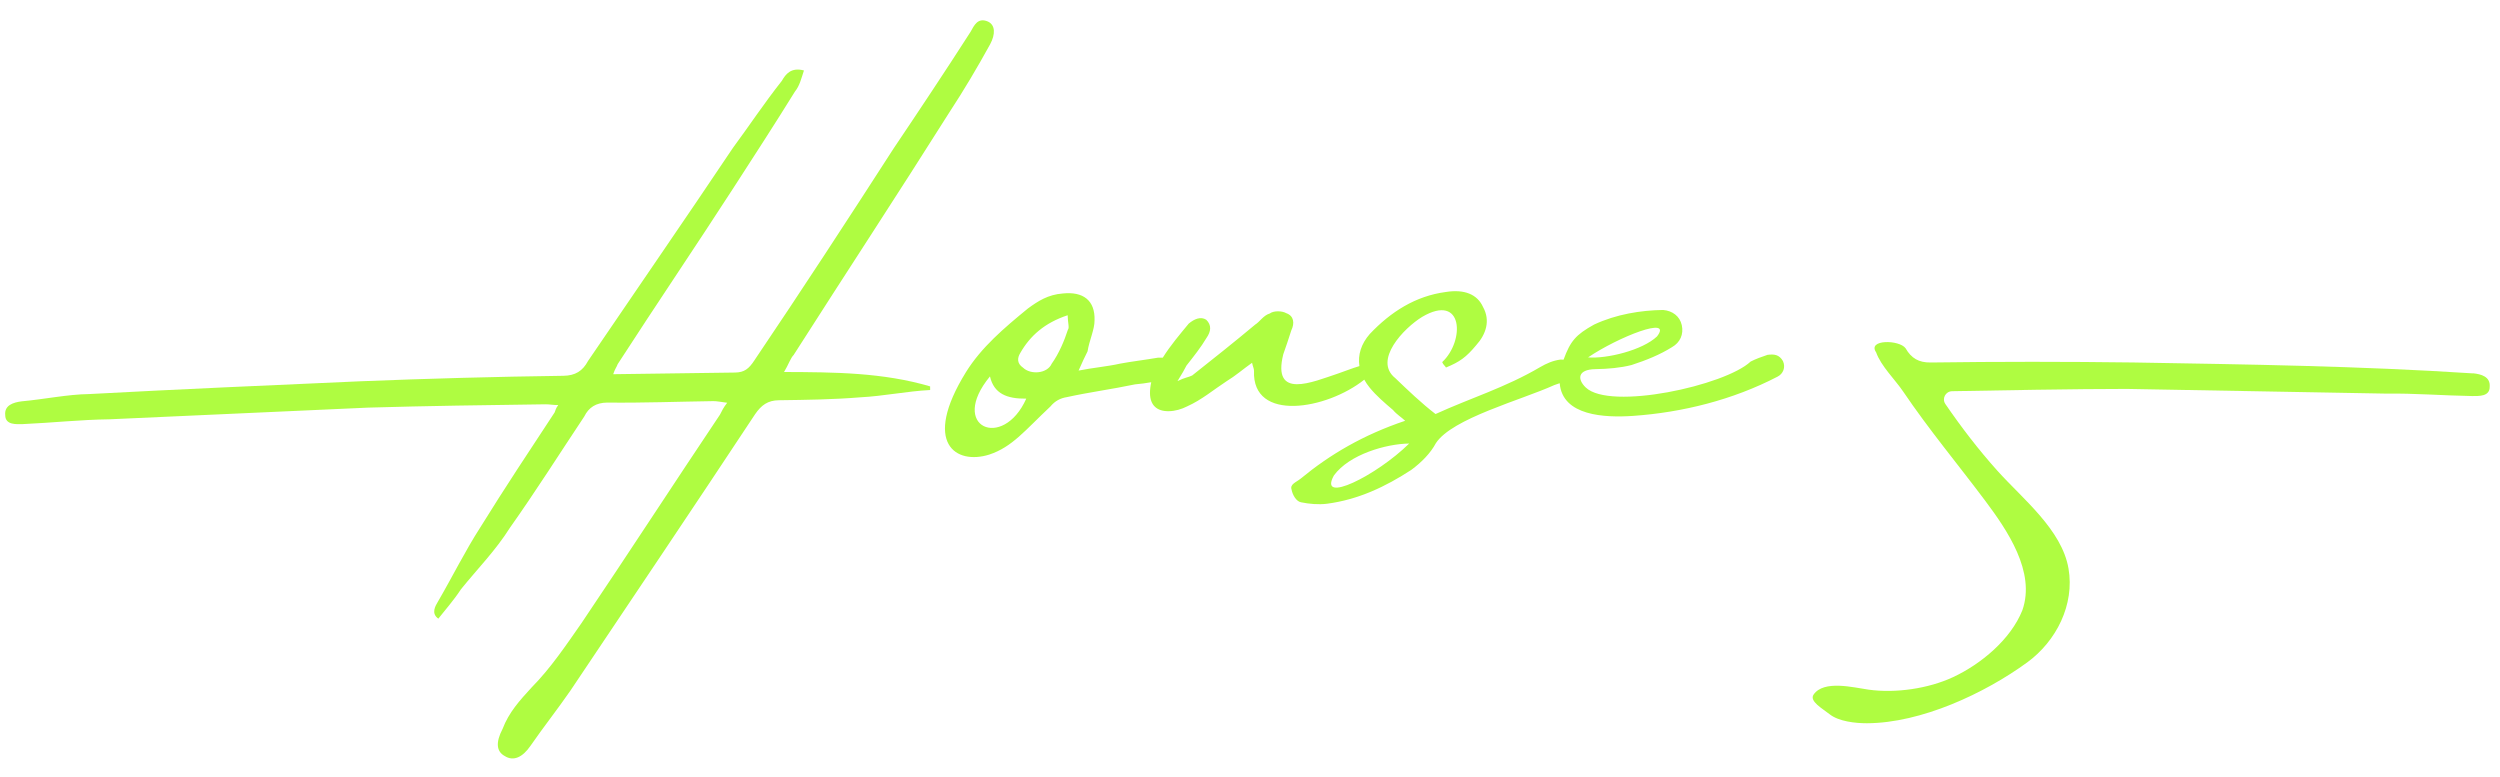
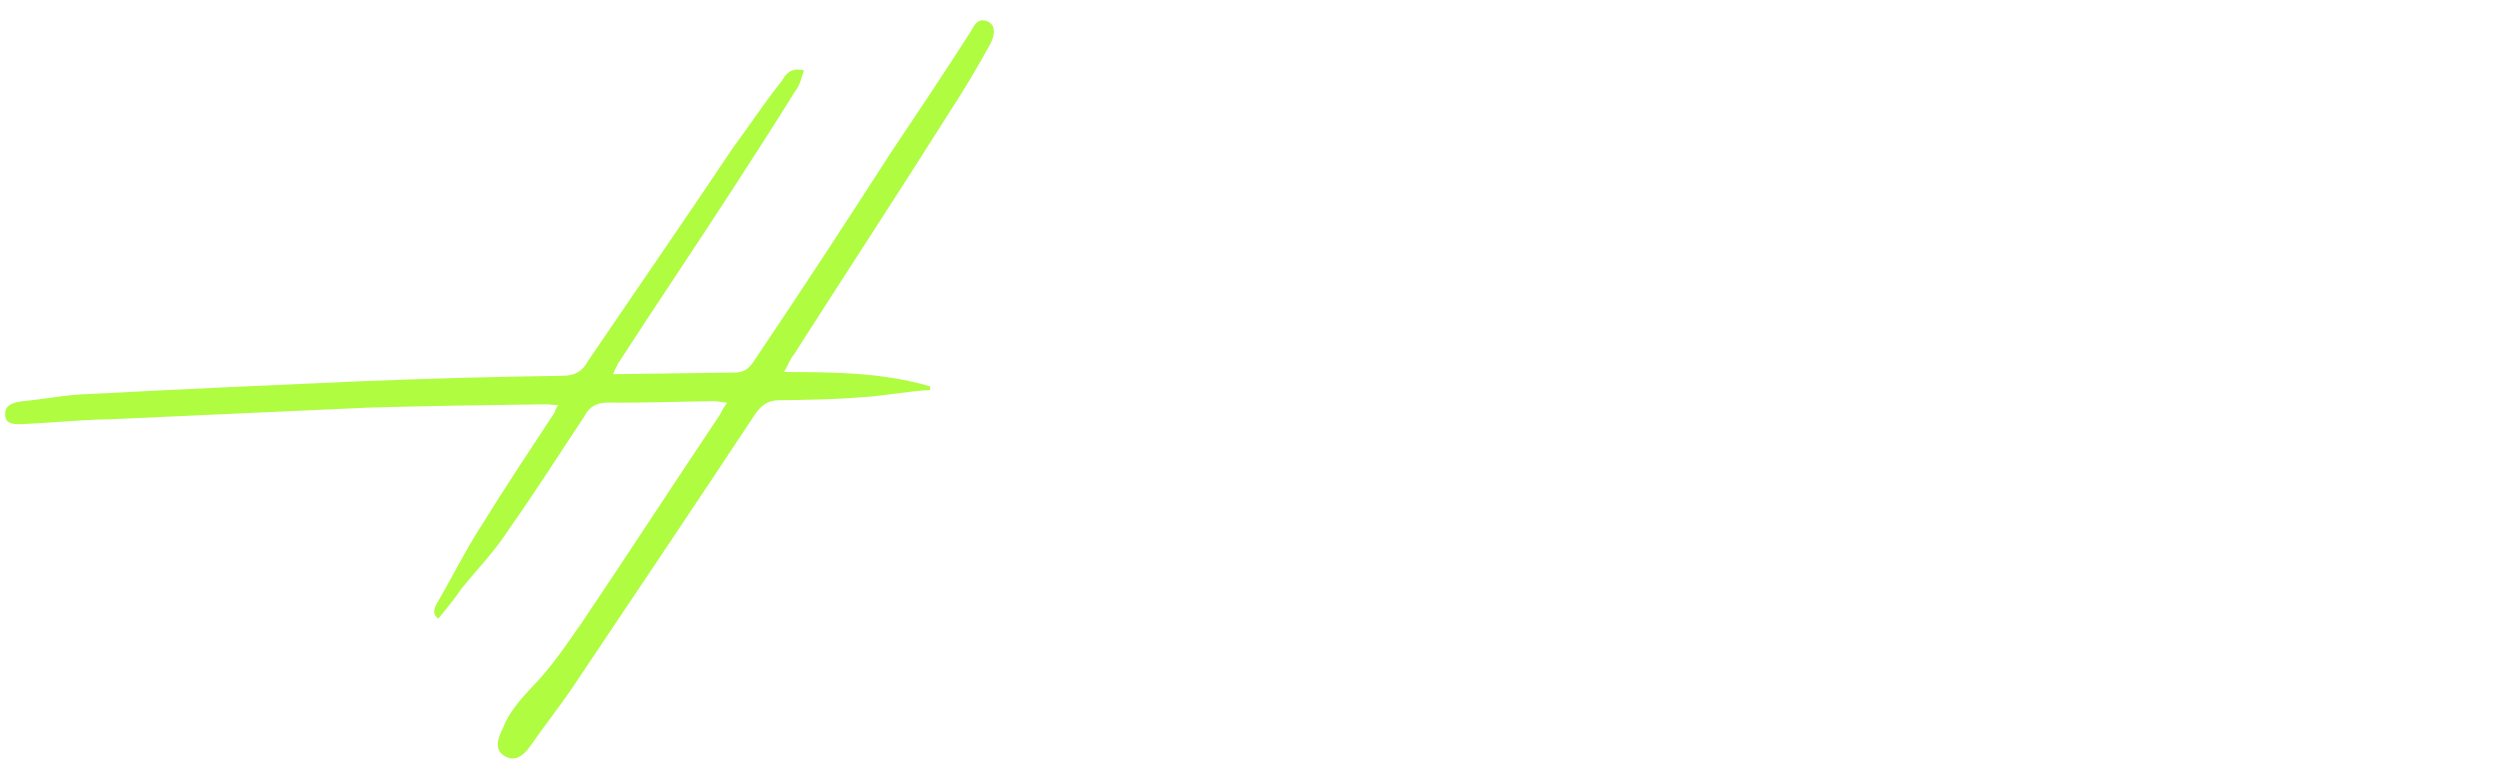
<svg xmlns="http://www.w3.org/2000/svg" width="164" height="51" viewBox="0 0 164 51" fill="none">
  <g id="H5 Logo">
    <g id="Vector">
      <path d="M52.084 23.253C55.466 17.955 58.908 12.715 62.287 7.357C63.236 5.911 64.125 4.407 64.953 2.904C65.306 2.244 65.298 1.646 64.812 1.415C64.142 1.125 63.906 1.665 63.67 2.086C62.009 4.676 60.286 7.265 58.623 9.736C55.598 14.433 52.572 19.07 49.483 23.647C49.128 24.189 48.828 24.431 48.222 24.439L40.226 24.548C40.342 24.189 40.461 24.066 40.52 23.888C43.012 20.033 45.625 16.179 48.117 12.324C49.481 10.216 50.846 8.109 52.151 6.002C52.449 5.639 52.564 5.161 52.739 4.622C51.888 4.395 51.532 4.876 51.293 5.297C50.103 6.805 49.152 8.251 48.082 9.698C44.935 14.398 41.727 19.037 38.577 23.676C38.224 24.337 37.742 24.642 36.956 24.652C32.534 24.712 28.054 24.834 23.634 25.012C17.76 25.272 11.828 25.529 5.836 25.851C4.444 25.869 2.934 26.189 1.42 26.328C0.876 26.396 0.272 26.582 0.343 27.239C0.352 27.895 1.078 27.827 1.502 27.821C3.439 27.734 5.253 27.532 7.192 27.506C12.884 27.249 18.513 26.996 24.143 26.74C28.019 26.627 31.894 26.574 35.771 26.522C36.074 26.518 36.257 26.576 36.62 26.571C36.441 26.812 36.442 26.931 36.385 27.053C34.723 29.582 33.121 31.992 31.519 34.579C30.51 36.145 29.684 37.827 28.738 39.45C28.559 39.752 28.262 40.232 28.753 40.585C29.23 39.981 29.767 39.378 30.24 38.655C31.312 37.327 32.509 36.118 33.457 34.613C35.121 32.264 36.722 29.735 38.326 27.325C38.621 26.724 39.1 26.419 39.827 26.409C42.189 26.437 44.491 26.346 46.793 26.314C47.034 26.311 47.279 26.369 47.704 26.421C47.466 26.723 47.349 26.963 47.229 27.203C44.201 31.721 41.233 36.296 38.147 40.875C37.136 42.322 36.128 43.828 34.873 45.098C34.098 45.944 33.382 46.729 32.972 47.81C32.499 48.713 32.569 49.307 33.117 49.599C33.667 49.948 34.27 49.702 34.804 48.92C35.636 47.716 36.589 46.508 37.42 45.304C41.458 39.281 45.554 33.196 49.533 27.174C49.949 26.57 50.369 26.266 51.096 26.256C52.913 26.232 54.67 26.208 56.423 26.065C57.998 25.983 59.448 25.667 61.019 25.585L61.016 25.347C57.915 24.434 54.764 24.416 51.433 24.403C51.73 23.921 51.845 23.501 52.084 23.26L52.084 23.253Z" fill="#AFFC41" />
-       <path d="M115.926 23.286C115.566 23.41 115.202 23.534 114.842 23.718C113.168 25.293 105.617 26.947 104.023 25.417C103.471 24.887 103.462 24.232 104.673 24.215C105.459 24.204 106.306 24.132 107.031 23.945C107.995 23.633 108.9 23.264 109.68 22.775C110.221 22.469 110.455 21.929 110.326 21.333C110.197 20.737 109.707 20.387 109.102 20.334C107.648 20.354 106.017 20.614 104.572 21.292C103.375 21.957 103.018 22.368 102.57 23.595C102.501 23.591 102.43 23.587 102.362 23.588C101.877 23.653 101.455 23.838 101.035 24.082C98.75 25.427 96.457 26.114 94.171 27.161C93.252 26.456 92.333 25.575 91.534 24.808C90.063 23.636 92.096 21.519 93.296 20.786C96.001 19.197 96.103 22.361 94.608 23.754C94.672 23.933 94.794 23.989 94.855 24.11C95.759 23.738 96.179 23.436 96.834 22.65C97.49 21.924 97.781 21.026 97.286 20.137C96.912 19.306 96.06 18.961 94.849 19.154C92.854 19.419 91.233 20.457 89.858 21.909C89.286 22.561 89.066 23.292 89.178 24.016C88.68 24.161 88.093 24.402 87.775 24.504C86.087 25.064 83.437 26.234 84.183 23.239C84.359 22.758 84.532 22.219 84.707 21.68C84.942 21.198 84.876 20.723 84.389 20.549C84.083 20.374 83.538 20.381 83.299 20.564C82.877 20.689 82.641 21.11 82.34 21.294C80.963 22.447 79.585 23.539 78.207 24.631C77.967 24.754 77.723 24.757 77.243 25.002C77.54 24.519 77.718 24.22 77.835 23.978C78.313 23.374 78.788 22.773 79.145 22.17C79.442 21.748 79.496 21.33 79.128 20.975C78.763 20.742 78.341 20.928 77.981 21.229C77.391 21.944 76.778 22.664 76.277 23.465C76.187 23.461 76.085 23.463 75.952 23.465C75.227 23.593 74.139 23.727 73.475 23.855C72.63 24.046 71.721 24.117 70.755 24.31C70.989 23.77 71.166 23.408 71.344 23.048C71.455 22.33 71.81 21.609 71.802 21.014C71.846 19.699 71.049 19.114 69.72 19.252C68.752 19.325 68.092 19.752 67.431 20.237C65.873 21.512 64.376 22.785 63.368 24.41C60.463 29.106 62.723 30.506 64.895 29.821C66.402 29.322 67.236 28.237 68.91 26.662C69.209 26.301 69.569 26.116 69.992 26.05C71.442 25.731 72.953 25.531 74.462 25.214C74.834 25.181 75.179 25.135 75.522 25.074C75.466 25.32 75.436 25.589 75.439 25.799C75.45 26.573 75.879 26.985 76.665 26.975C77.089 26.969 77.512 26.844 77.872 26.66C78.835 26.229 79.615 25.562 80.455 25.014C81.057 24.649 81.534 24.225 82.135 23.799C82.2 24.097 82.26 24.154 82.263 24.334C82.131 27.72 87.037 26.872 89.496 24.906C89.593 25.082 89.709 25.256 89.848 25.426C90.28 25.957 90.831 26.428 91.382 26.897C91.628 27.193 91.933 27.368 92.178 27.603C89.405 28.537 87.24 29.82 85.324 31.398C85.024 31.64 84.602 31.765 84.728 32.122C84.794 32.479 85.041 32.893 85.345 32.95C85.891 33.061 86.499 33.114 87.043 33.046C89.097 32.78 90.905 31.92 92.586 30.821C93.245 30.334 93.844 29.73 94.197 29.067C95.265 27.442 99.792 26.247 101.96 25.262C102.076 25.224 102.196 25.182 102.316 25.139C102.492 27.281 105.249 27.412 107.137 27.282C110.344 27.058 113.666 26.239 116.613 24.705C116.973 24.52 117.15 24.1 116.962 23.685C116.715 23.27 116.411 23.214 115.926 23.281L115.926 23.286ZM108.701 22.069C107.745 22.979 105.391 23.547 104.177 23.445C106.158 22.104 109.772 20.682 108.701 22.069ZM64.942 24.692C65.199 25.823 66.052 26.168 67.323 26.151C65.794 29.575 62.199 28.011 64.942 24.692ZM70.051 21.637C69.819 22.357 69.465 23.198 68.991 23.86C68.697 24.52 67.608 24.595 67.116 24.123C66.688 23.83 66.745 23.472 66.921 23.171C67.571 22.028 68.528 21.179 70.038 20.68C70.044 21.159 70.17 21.514 70.05 21.635L70.051 21.637ZM87.503 31.191C88.515 29.805 90.929 29.116 92.442 29.096C90.289 31.214 86.439 33.117 87.503 31.191Z" fill="#AFFC41" />
-       <path d="M162.222 24.494C154.816 24.011 147.402 23.905 139.981 23.779C135.558 23.72 131.076 23.72 126.654 23.78C125.868 23.791 125.378 23.498 125.007 22.848C124.599 22.279 122.481 22.252 123.073 23.112C123.391 24.013 124.322 24.906 124.856 25.697C126.541 28.189 128.433 30.45 130.236 32.858C131.669 34.774 133.551 37.512 132.668 40.031C131.903 41.951 129.945 43.572 128.118 44.422C126.505 45.175 124.34 45.489 122.572 45.24C121.591 45.101 119.642 44.593 118.973 45.562C118.669 46 119.566 46.49 120.011 46.845C120.62 47.332 121.716 47.446 122.471 47.445C126.036 47.434 130.21 45.477 132.985 43.453C134.899 42.057 136.103 39.66 135.694 37.294C135.255 34.744 132.683 32.722 131.026 30.878C129.787 29.496 128.666 28.034 127.617 26.505C127.373 26.151 127.625 25.672 128.058 25.663C130.446 25.617 136.397 25.509 139.519 25.513C145.154 25.616 150.788 25.718 156.484 25.82C158.421 25.794 160.24 25.949 162.181 25.981C162.605 25.976 163.333 26.027 163.324 25.368C163.377 24.712 162.768 24.54 162.222 24.487L162.222 24.494Z" fill="#AFFC41" />
    </g>
  </g>
</svg>